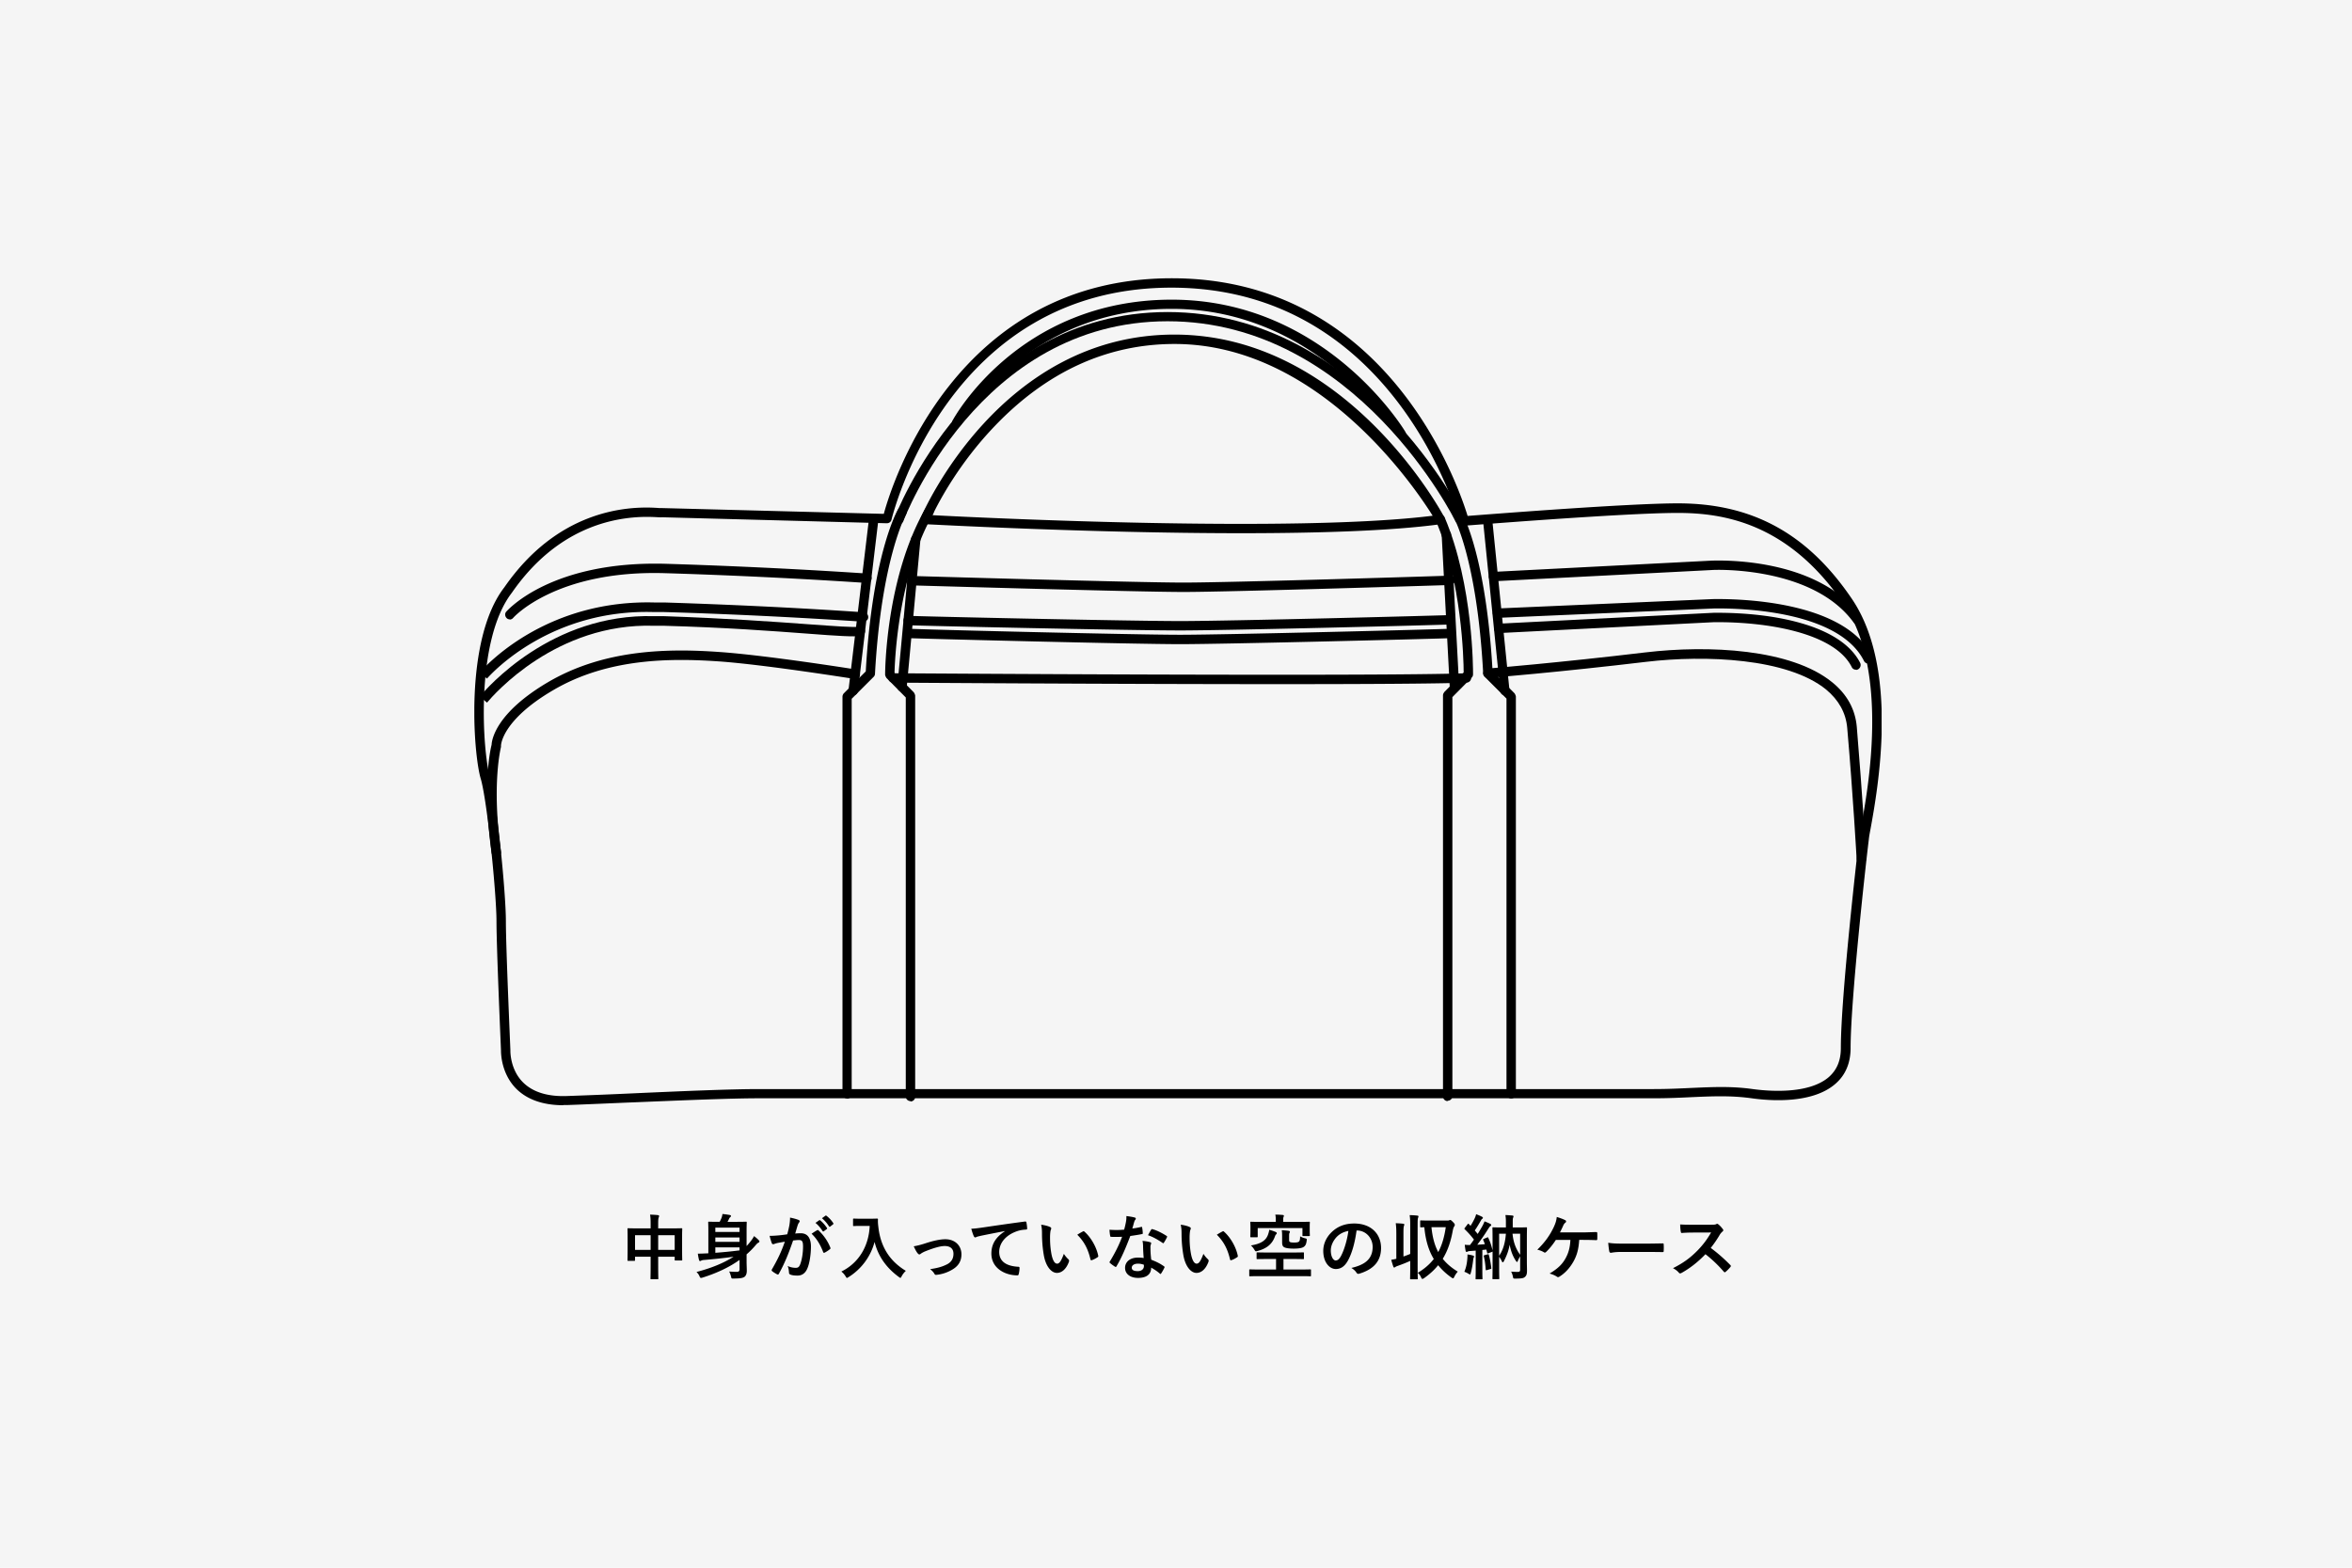
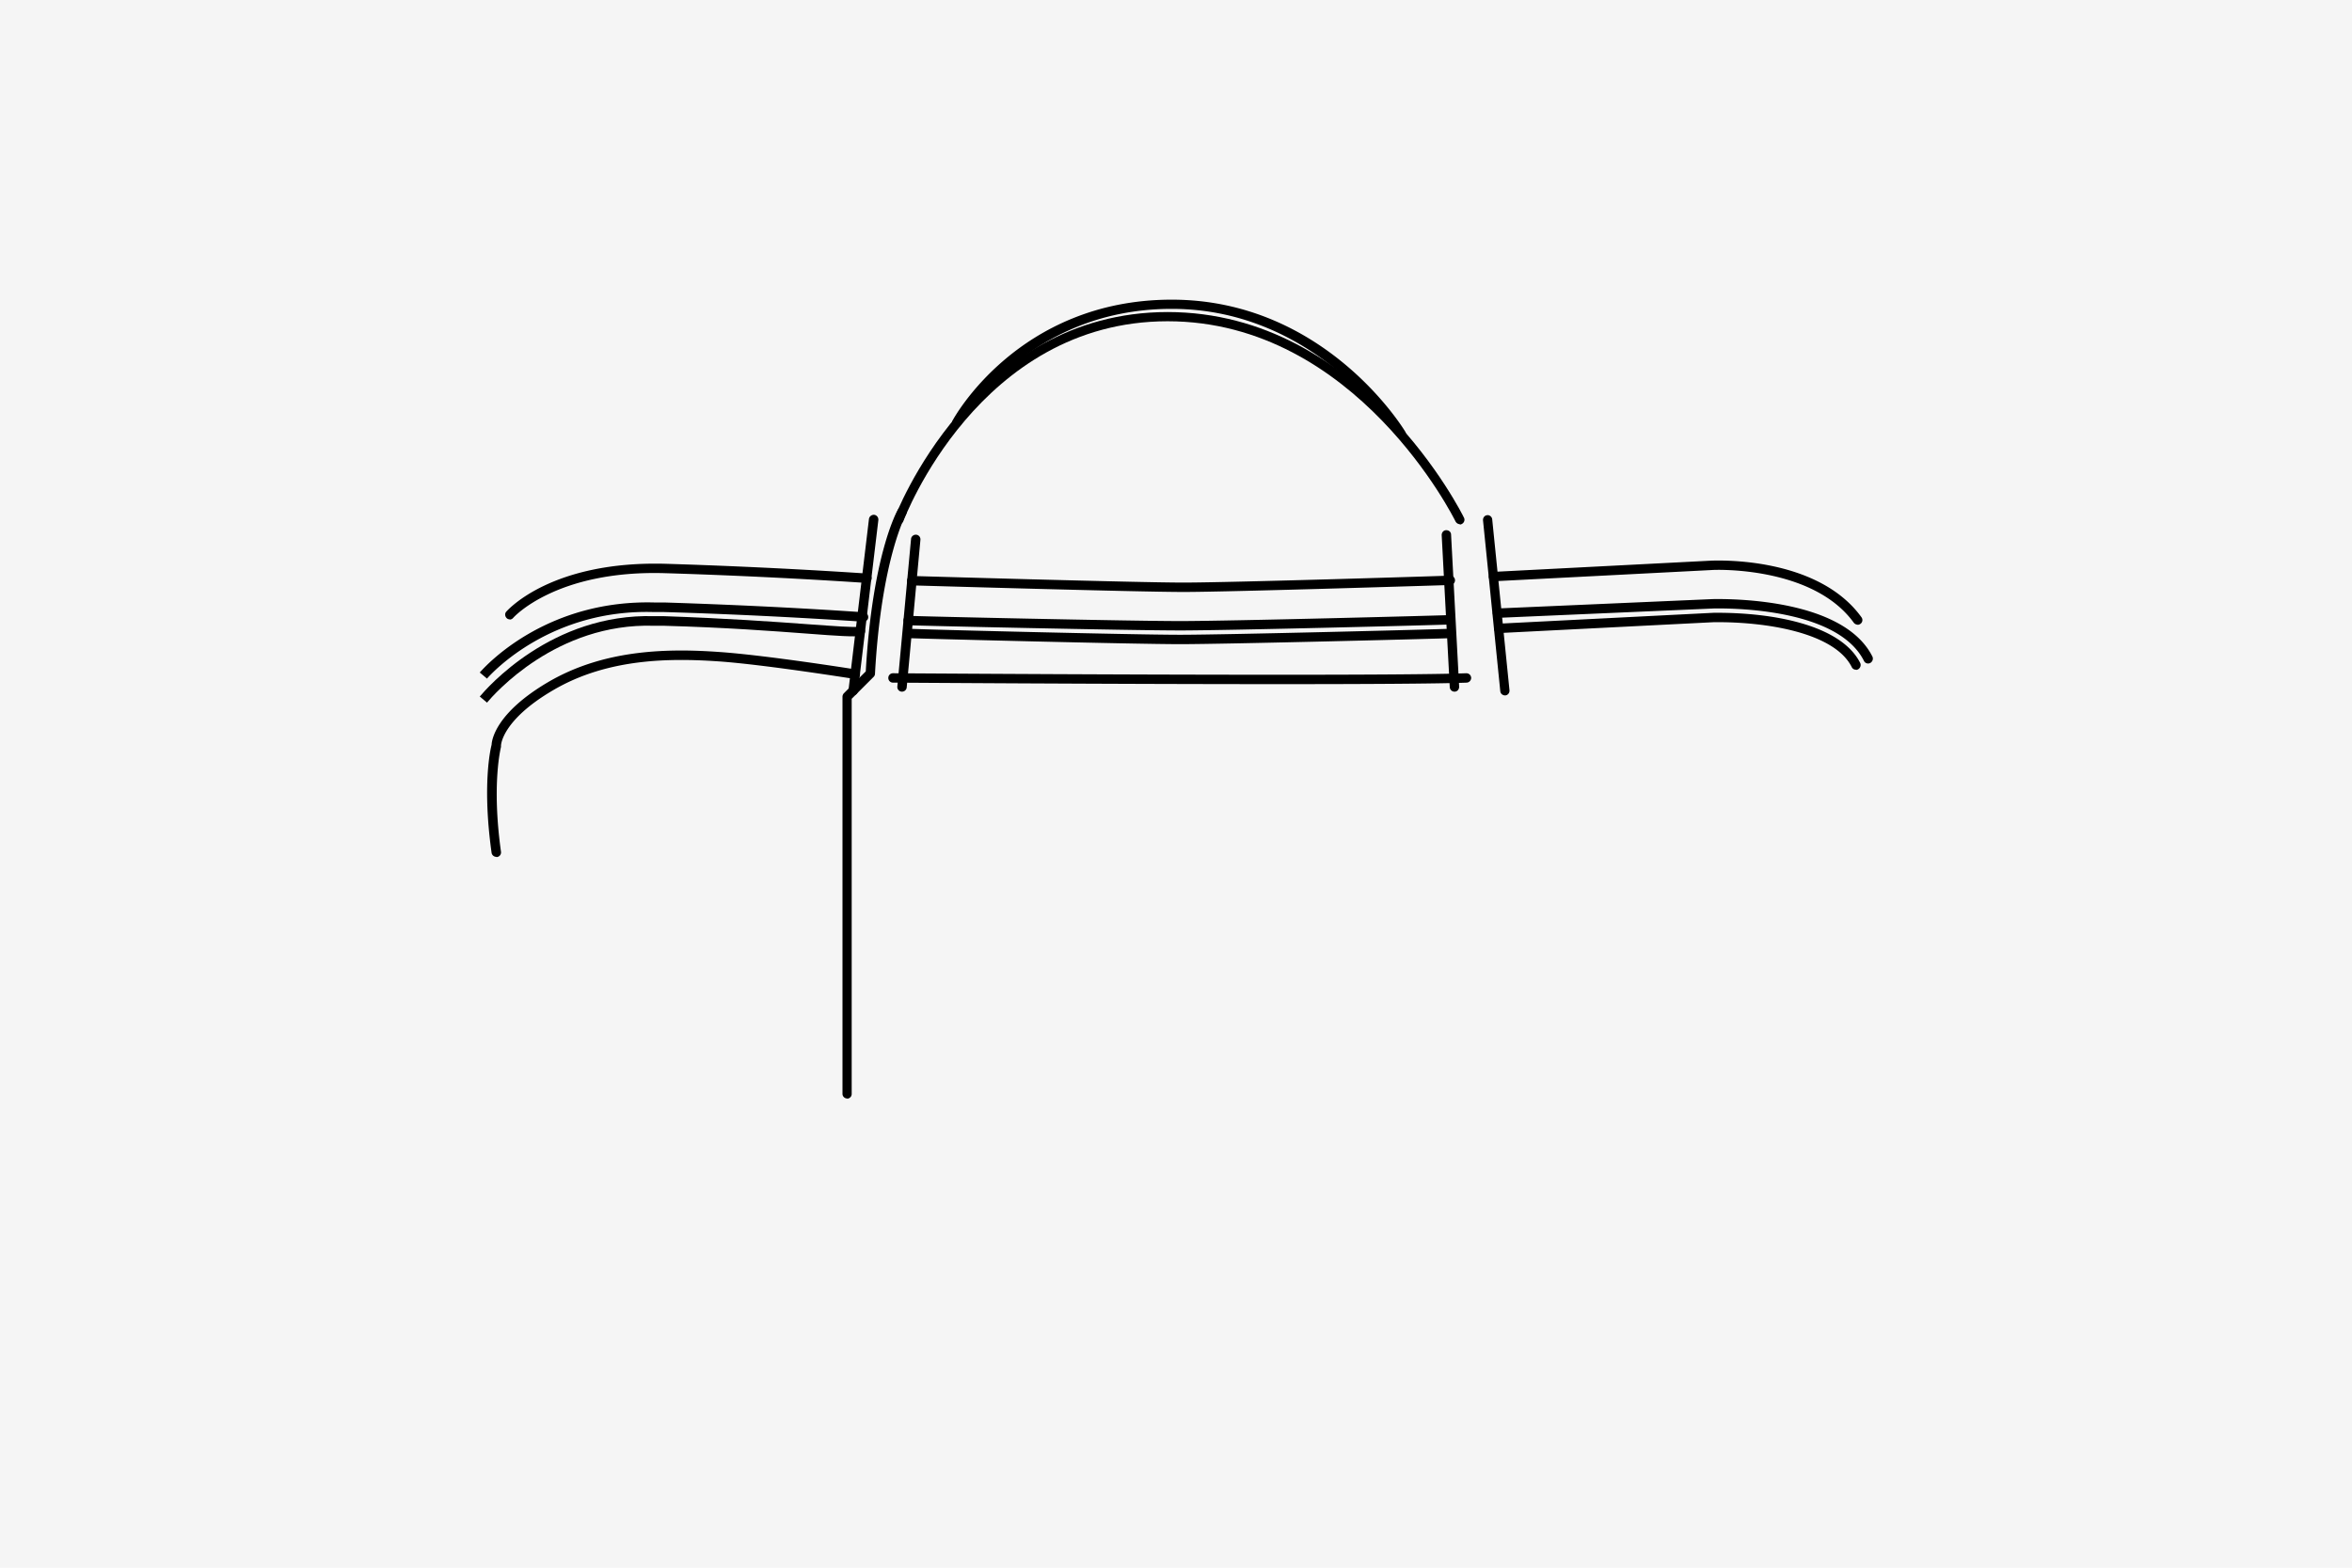
<svg xmlns="http://www.w3.org/2000/svg" width="600" height="400" viewBox="0 0 600 400" fill="none">
  <path fill="#F5F5F5" d="M0 0h600v400H0z" />
  <g clip-path="url(#clip0_146_78)" fill="#000">
-     <path d="M143.712 282c-5.175 0-9.248-1.437-12.027-4.215-3.881-3.928-3.881-9.149-3.881-9.772-.048-1.245-1.15-26.201-1.15-33.003s-2.348-30.704-4.025-36.356c-1.821-6.036-4.265-35.494 6.037-48.81 13.273-19.16 30.428-20.933 39.485-20.214h.527l56.782 1.485C227.569 123.355 243.956 71 298.918 71s73.075 52.786 75.471 60.642c6.277-.479 41.017-3.21 53.668-3.21 19.023 0 33.111 7.76 44.371 24.381 12.172 17.963 6.565 48.667 4.744 58.726-.239 1.197-.383 2.108-.431 2.634-.767 6.18-4.648 41.051-4.648 53.217 0 3.832-1.294 6.946-3.929 9.197-5.99 5.173-16.915 4.263-21.324 3.641-5.175-.719-9.823-.527-15.238-.288-3.018.144-6.085.288-9.631.288H193.643c-7.332 0-19.503.527-31.243 1.006-6.085.239-12.123.527-17.633.718h-1.055V282zm21.372-150.119c-8.961 0-23.192 3.018-34.501 19.352-9.632 12.502-7.331 41.146-5.654 46.75 1.773 5.94 4.121 29.746 4.121 37.027 0 6.85 1.15 32.668 1.15 32.955v.096s-.144 4.742 3.21 8.095c2.492 2.491 6.277 3.688 11.261 3.497 5.462-.192 11.548-.431 17.634-.719 11.787-.527 23.958-1.053 31.338-1.053h228.232c3.45 0 6.565-.144 9.536-.288 5.51-.239 10.302-.479 15.717.288 3.21.431 14.04 1.58 19.407-3.066 2.06-1.82 3.066-4.215 3.066-7.377 0-13.22 4.217-49.816 4.648-53.504.048-.527.24-1.485.479-2.778 1.821-9.82 7.284-39.805-4.36-56.954-14.184-20.932-31.003-23.327-42.407-23.327-13.753 0-54.004 3.257-54.435 3.257-.623.096-1.102-.335-1.246-.91-.144-.575-16.244-59.827-73.458-59.827s-71.253 58.63-71.397 59.205c-.144.574-.623.91-1.198.91l-57.406-1.533c-.287.048-.623 0-.91 0a50.64 50.64 0 00-2.875-.096h.048z" />
-     <path d="M316.648 136.048c-38.718 0-80.071-2.299-80.694-2.299-.383 0-.767-.239-.958-.575-.192-.335-.24-.766-.096-1.101.815-1.916 20.557-46.703 64.689-46.703 44.132 0 68.618 46.128 68.858 46.607.192.335.192.766 0 1.102a1.45 1.45 0 01-.911.67c-12.602 1.725-31.434 2.299-50.984 2.299h.096zm-78.777-4.598c12.842.671 92.194 4.551 127.605.144-4.984-7.952-29.469-43.829-65.839-43.829-17.203 0-32.68 7.09-46.001 21.076-8.865 9.293-13.992 18.873-15.765 22.609z" />
    <path d="M372.424 133.749c-.431 0-.862-.239-1.102-.67-.239-.527-25.3-51.11-73.458-51.11-48.157 0-67.228 50.487-67.42 51.014-.24.622-.91.958-1.533.718-.623-.239-.959-.91-.719-1.533.192-.526 19.934-52.546 69.672-52.546 49.739 0 75.375 51.972 75.615 52.499.287.574 0 1.293-.575 1.58-.192.096-.336.144-.527.144l.047-.096z" />
    <path d="M357.474 111.907c-.384 0-.815-.192-1.007-.575-.191-.335-20.173-32.524-57.549-32.524-37.376 0-53.668 29.267-53.812 29.602-.287.575-1.054.814-1.629.527-.575-.287-.814-1.054-.479-1.629.144-.287 16.628-30.847 55.92-30.847 39.293 0 59.37 33.338 59.562 33.673a1.211 1.211 0 01-.383 1.629c-.192.096-.384.192-.623.192v-.048zM216.117 280.276a1.186 1.186 0 01-1.198-1.198V177.769c0-.335.144-.622.335-.862l5.607-5.604c1.677-29.65 7.954-40.907 8.242-41.338a1.182 1.182 0 011.629-.431c.575.335.766 1.054.431 1.628-.048.096-6.325 11.449-7.954 40.763 0 .288-.144.575-.336.767l-5.606 5.604v100.83c0 .671-.527 1.197-1.198 1.197l.048-.047z" />
-     <path d="M232.265 280.946a1.186 1.186 0 01-1.198-1.197V177.961l-4.936-4.982s-.335-.527-.335-.862c0-1.006.192-24.621 10.158-42.152a1.184 1.184 0 011.63-.431c.575.335.766 1.054.431 1.628-8.865 15.664-9.727 37.027-9.823 40.524l4.935 4.982s.336.526.336.862v102.314c0 .671-.527 1.198-1.198 1.198v-.096zm153.241-.67a1.186 1.186 0 01-1.198-1.198v-100.83l-5.607-5.604s-.335-.479-.335-.766c-1.581-29.267-7.475-39.805-7.523-39.901a1.182 1.182 0 01.431-1.629 1.183 1.183 0 011.629.431c.24.432 6.182 10.874 7.859 40.524l5.606 5.604s.336.527.336.862v101.309c0 .671-.528 1.198-1.198 1.198z" />
-     <path d="M369.309 280.946c-.67 0-1.198-.527-1.198-1.197V177.434c0-.335.144-.623.336-.862l4.935-4.982c0-3.353-.479-23.183-7.044-38.607-.239-.623 0-1.293.623-1.581.623-.239 1.294 0 1.582.623 7.331 17.244 7.235 39.134 7.235 40.044 0 .336-.143.623-.335.815l-4.936 4.981v101.788c0 .671-.527 1.198-1.198 1.198v.095zm105.515-60.641c-.623 0-1.15-.479-1.198-1.15 0-.144-.91-16.334-2.396-33.434-.335-3.832-2.156-7.089-5.367-9.772-9.871-8.047-30.859-8.861-45.857-7.089-22.09 2.635-40.155 4.119-40.347 4.119-.623.048-1.245-.431-1.293-1.101-.048-.671.431-1.246 1.102-1.294.191 0 18.208-1.484 40.251-4.119 16.196-1.916 37.232-.91 47.678 7.616 3.785 3.066 5.894 6.898 6.277 11.4 1.438 17.149 2.396 33.387 2.396 33.53 0 .671-.479 1.246-1.15 1.246h-.048l-.048.048z" />
    <path d="M325.944 174.56c-43.03 0-97.273-.383-98.136-.383a1.186 1.186 0 01-1.198-1.198c0-.67.527-1.197 1.198-1.197 1.246 0 123.341.862 146.245 0 .671 0 1.198.479 1.246 1.149 0 .671-.479 1.198-1.15 1.246-7.715.287-26.546.383-48.253.383h.048zm-199.338 44.068a1.23 1.23 0 01-1.198-1.006c-2.396-17.1-.335-26.297 0-27.59.048-1.293 1.102-8.191 14.519-16.047 14.519-8.478 31.003-8.526 43.749-7.616 12.123.862 34.453 4.407 34.693 4.455.67.096 1.102.718 1.006 1.389-.096.671-.719 1.102-1.39 1.006-.239 0-22.473-3.593-34.501-4.455-12.41-.862-28.415-.862-42.359 7.329-13.177 7.712-13.321 14.083-13.321 14.13v.336c0 .096-2.444 9.244 0 26.776a1.19 1.19 0 01-1.006 1.341h-.192v-.048zm3.45-60.594c-.288 0-.575-.095-.767-.287-.479-.431-.575-1.197-.143-1.676.479-.527 11.644-13.029 40.682-12.215 28.511.862 51.224 2.491 51.415 2.491.671 0 1.151.622 1.103 1.293-.048.671-.623 1.198-1.294 1.102-.24 0-22.857-1.629-51.32-2.491-27.792-.862-38.718 11.257-38.814 11.4a1.177 1.177 0 01-.91.431l.048-.048z" />
    <path d="M124.211 179.254l-1.821-1.533c1.821-2.155 18.352-21.267 44.467-20.501h2.54c15.621.527 28.367 1.437 36.801 2.06 6.756.479 11.644.862 13.081.623.623-.144 1.294.335 1.39.958.096.67-.335 1.293-.958 1.389-1.725.287-6.23 0-13.705-.575-8.913-.671-21.084-1.581-36.657-2.012h-2.54c-24.917-.766-40.826 17.532-42.598 19.639v-.048z" />
    <path d="M124.211 173.123l-1.821-1.533c2.779-3.161 18.017-18.585 44.611-17.866h2.54c16.531.526 33.782 1.341 49.882 2.442h.911c.67.096 1.15.623 1.15 1.294 0 .67-.48 1.101-1.246 1.149-.048 0-.384 0-1.007-.048-16.052-1.053-33.302-1.916-49.786-2.395h-2.588c-26.115-.814-41.065 15.185-42.694 17.053l.048-.096zm177.726-22.082c-12.123 0-68.81-1.676-69.385-1.676a1.16 1.16 0 01-1.15-1.246c.048-.67.528-1.197 1.246-1.149.575 0 57.214 1.676 69.289 1.676 12.076 0 67.469-1.724 67.996-1.772.718 0 1.198.479 1.246 1.149 0 .671-.48 1.198-1.15 1.246-.575 0-55.968 1.772-68.092 1.772zm-.862 13.316c-11.932 0-66.223-1.389-69.194-1.533-.67 0-1.15-.622-1.15-1.245 0-.623.528-1.102 1.246-1.15 2.971.192 57.166 1.533 69.05 1.533 11.883 0 66.174-1.389 68.858-1.533.766 0 1.246.479 1.246 1.15 0 .671-.48 1.245-1.103 1.245-2.683.144-57.213 1.533-69.001 1.533h.048z" />
    <path d="M301.074 160.861c-12.937 0-67.18-1.198-69.48-1.342-.671 0-1.15-.622-1.102-1.293 0-.67.623-1.102 1.245-1.102 2.253.144 56.4 1.342 69.337 1.342 12.938 0 67.229-1.437 68.954-1.533.623 0 1.246.479 1.246 1.149 0 .671-.479 1.246-1.102 1.246-2.827.144-56.878 1.533-69.098 1.533zm172.792-1.485c-.383 0-.718-.192-.958-.479-10.542-14.61-35.843-13.508-36.082-13.46l-55.776 2.874c-.767 0-1.246-.479-1.246-1.15 0-.67.479-1.197 1.15-1.245l55.776-2.874c1.102 0 26.834-1.198 38.143 14.466.383.527.287 1.293-.288 1.676a1.29 1.29 0 01-.719.24v-.048z" />
-     <path d="M473.435 170.872a1.15 1.15 0 01-1.054-.671c-4.408-8.766-21.707-11.592-35.22-11.448l-54.77 2.778c-.766 0-1.245-.479-1.245-1.149 0-.671.479-1.246 1.15-1.246l54.817-2.778c14.951-.144 32.489 3.018 37.424 12.789.288.575.048 1.294-.527 1.629-.192.096-.335.144-.527.144l-.048-.048z" />
+     <path d="M473.435 170.872a1.15 1.15 0 01-1.054-.671c-4.408-8.766-21.707-11.592-35.22-11.448l-54.77 2.778c-.766 0-1.245-.479-1.245-1.149 0-.671.479-1.246 1.15-1.246l54.817-2.778c14.951-.144 32.489 3.018 37.424 12.789.288.575.048 1.294-.527 1.629-.192.096-.335.144-.527.144l-.048-.048" />
    <path d="M476.549 169.291a1.15 1.15 0 01-1.054-.671c-6.66-13.22-33.111-13.46-38.334-13.364l-55.106 2.395c-.67-.048-1.198-.479-1.245-1.149 0-.671.479-1.198 1.15-1.246l54.961-2.395c5.75-.096 33.447.144 40.73 14.658.288.574.048 1.293-.527 1.628-.191.096-.335.144-.527.144h-.048zm-258.899 8.143h-.144c-.671-.096-1.102-.67-1.054-1.341l5.223-43.685c.096-.671.719-1.102 1.342-1.054.67.096 1.102.671 1.054 1.341l-5.223 43.685c-.096.623-.575 1.054-1.198 1.054zm12.458-.958h-.095a1.19 1.19 0 01-1.102-1.293l3.498-37.65c.047-.67.67-1.149 1.293-1.101.671.047 1.15.622 1.102 1.293l-3.498 37.649a1.2 1.2 0 01-1.198 1.102zm140.927 0c-.623 0-1.15-.479-1.198-1.15l-2.061-38.799c0-.67.48-1.245 1.15-1.245.719 0 1.246.479 1.246 1.15l2.061 38.799c0 .67-.479 1.245-1.15 1.245h-.048z" />
    <path d="M383.925 177.434c-.623 0-1.15-.479-1.198-1.054l-4.408-43.637c-.048-.67.431-1.245 1.054-1.293.623-.096 1.246.431 1.294 1.054l4.408 43.637c.048.67-.431 1.245-1.054 1.293h-.144.048z" />
  </g>
-   <path d="M165.977 313.426v-1.206c0-1.008-.036-1.656-.144-2.304.666.018 1.386.054 1.998.126.162.018.306.09.306.216a.82.82 0 01-.09.36c-.09.216-.144.612-.144 1.458v1.35h3.492c1.728 0 2.322-.036 2.448-.036.18 0 .198.018.198.198 0 .108-.036.666-.036 2.232v2.088c0 2.88.036 3.402.036 3.51 0 .18-.018.198-.198.198h-1.53c-.18 0-.198-.018-.198-.198v-.756h-4.212v2.214c0 2.142.036 3.24.036 3.33 0 .18-.018.198-.198.198h-1.602c-.18 0-.198-.018-.198-.198 0-.108.036-1.17.036-3.294v-2.25h-3.978v.828c0 .198-.018.216-.198.216h-1.53c-.18 0-.198-.018-.198-.216 0-.108.036-.648.036-3.528v-1.854c0-1.836-.036-2.412-.036-2.52 0-.18.018-.198.198-.198.126 0 .72.036 2.448.036h3.258zm6.138 1.746h-4.212v3.744h4.212v-3.744zm-10.116 0v3.744h3.978v-3.744h-3.978zm28.458 4.878v1.836c0 .81.054 1.674.054 2.394 0 .648-.198 1.224-.594 1.512-.504.342-1.224.414-2.772.432-.54.018-.54.018-.666-.54a5.97 5.97 0 00-.468-1.26c.648.072 1.278.09 1.998.09.414 0 .648-.18.648-.648v-2.394c-2.718 1.944-5.886 3.384-9.396 4.5-.198.054-.324.09-.432.09-.18 0-.252-.108-.396-.45a3.096 3.096 0 00-.756-1.062c3.654-.954 6.84-2.214 9.45-3.888-2.61.36-5.04.612-7.596.828-.288.018-.522.09-.648.162a.57.57 0 01-.306.108c-.108 0-.198-.108-.252-.27a13.642 13.642 0 01-.306-1.62c.684 0 1.224-.018 1.89-.054.252 0 .522-.018.792-.036v-5.724c0-1.368-.036-2.034-.036-2.142 0-.18.018-.198.198-.198.126 0 .702.036 2.376.036h.342a7.87 7.87 0 00.468-.972c.126-.324.198-.612.252-1.026.576.054 1.422.162 1.926.27.162.036.252.144.252.252 0 .108-.072.18-.162.252-.108.09-.216.216-.288.36-.162.342-.288.612-.432.864h2.322c1.674 0 2.25-.036 2.376-.036.18 0 .198.018.198.198 0 .108-.036.882-.036 2.394v3.618c.414-.432.792-.882 1.152-1.368.234-.288.522-.72.756-1.17.522.414.828.666 1.134.99.144.162.234.27.234.378a.318.318 0 01-.216.288c-.198.09-.396.252-.72.63a20.86 20.86 0 01-2.34 2.376zm-1.8-6.822h-6.174v1.116h6.174v-1.116zm-6.174 3.636h6.174v-1.116h-6.174v1.116zm6.174 2.178v-.774h-6.174v1.386c1.854-.126 3.978-.342 6.174-.612zm19.368-7.02l.954-.666c.09-.072.162-.054.27.036.558.432 1.206 1.152 1.71 1.926.072.108.072.198-.054.288l-.756.558c-.126.09-.216.072-.306-.054-.54-.828-1.116-1.512-1.818-2.088zm1.656-1.188l.9-.648c.108-.072.162-.054.27.036a7.517 7.517 0 011.71 1.854c.072.108.09.216-.054.324l-.72.558c-.144.108-.234.054-.306-.054a8.515 8.515 0 00-1.8-2.07zm-8.856 4.104c.288-1.026.414-1.656.54-2.268.09-.54.18-1.242.18-1.998.936.198 1.44.324 2.16.594.18.054.288.198.288.36 0 .09-.036.18-.126.27-.18.234-.27.432-.36.684-.234.738-.414 1.404-.648 2.16a13.574 13.574 0 011.404-.072c1.692 0 2.574 1.134 2.61 3.312 0 2.124-.36 4.5-.972 5.796-.522 1.152-1.386 1.692-2.43 1.692-.864 0-1.476-.09-1.872-.27-.216-.09-.324-.234-.324-.504-.054-.576-.09-1.08-.342-1.674a4.79 4.79 0 002.07.468c.594 0 .864-.216 1.152-.954.378-1.008.702-2.718.702-4.464 0-1.278-.216-1.656-1.008-1.674-.432 0-1.008.054-1.53.126-1.188 3.456-2.214 5.94-3.618 8.46-.108.234-.252.27-.468.162-.324-.162-1.026-.594-1.242-.792-.09-.09-.144-.162-.144-.27 0-.054.018-.126.072-.198 1.44-2.502 2.376-4.41 3.294-7.056-.702.108-1.278.216-1.764.306a5.29 5.29 0 00-.99.288c-.252.09-.468.054-.576-.234-.162-.414-.36-1.062-.558-1.854.792 0 1.584-.054 2.376-.126a35.934 35.934 0 002.124-.27zm6.21-.144c.45-.306.972-.666 1.458-.918.126-.072.216-.036.342.09 1.224 1.152 2.322 2.646 2.988 4.374.072.162.054.252-.072.36-.306.288-.99.72-1.35.9-.18.09-.36.072-.414-.144-.72-1.89-1.656-3.438-2.952-4.662zm12.597-3.834h2.304c1.296 0 1.692-.036 1.8-.036.162 0 .234.036.234.216-.036.648 0 1.134.108 1.998.558 4.86 2.772 8.568 7.002 11.124a5.305 5.305 0 00-1.062 1.368c-.144.288-.216.414-.324.414-.09 0-.216-.09-.414-.234-3.276-2.412-5.274-5.346-6.174-8.928a15.146 15.146 0 01-6.624 8.964c-.216.126-.324.216-.414.216-.126 0-.198-.144-.378-.432a4.308 4.308 0 00-1.062-1.188c4.464-2.196 7.002-6.498 7.236-11.646h-2.232c-1.296 0-1.692.036-1.8.036-.198 0-.216-.018-.216-.198v-1.512c0-.18.018-.198.216-.198.108 0 .504.036 1.8.036zm13.464 7.038c.9-.144 1.782-.378 2.808-.702 2.214-.738 3.96-1.098 5.256-1.098 2.448 0 4.104 1.602 4.104 3.852 0 1.836-.864 3.114-2.574 4.032a9.765 9.765 0 01-3.726 1.188c-.324.054-.468-.018-.594-.252-.198-.36-.522-.756-1.098-1.188 2.106-.324 3.096-.63 4.338-1.242 1.026-.54 1.62-1.386 1.62-2.682 0-1.278-.792-1.98-2.232-1.98-1.242 0-3.132.612-5.094 1.404-.45.198-.81.414-1.008.558-.144.126-.252.18-.36.18-.162 0-.288-.108-.468-.324-.414-.522-.684-1.152-.972-1.746zm23.263-3.852v-.036c-2.196.414-4.122.792-6.048 1.188-.684.162-.864.198-1.134.288-.126.054-.252.144-.396.144-.126 0-.27-.108-.342-.27-.234-.486-.432-1.116-.666-1.944.918-.036 1.458-.108 2.862-.306 2.214-.324 6.174-.918 10.818-1.53.27-.036.36.072.378.198.09.414.18 1.08.198 1.584 0 .216-.108.27-.342.27-.846.054-1.422.144-2.196.396-3.06 1.044-4.59 3.15-4.59 5.31 0 2.322 1.656 3.582 4.788 3.78.288 0 .396.072.396.27 0 .468-.072 1.098-.198 1.548-.054.27-.126.378-.342.378-3.168 0-6.642-1.818-6.642-5.562 0-2.556 1.278-4.284 3.456-5.706zm9.241-1.656c.864.108 1.746.324 2.286.594.162.072.288.198.288.324 0 .108-.054.288-.144.504-.072.216-.162.99-.162 1.764 0 1.152.036 2.448.324 4.104.252 1.422.72 2.646 1.476 2.646.576 0 1.026-.63 1.728-2.502a6.88 6.88 0 001.152 1.386c.216.198.216.414.126.666-.684 1.836-1.8 2.808-3.06 2.808-1.404 0-2.88-1.656-3.366-4.698a32.633 32.633 0 01-.432-5.238c0-.99-.036-1.53-.216-2.358zm9.216 2.556a17.303 17.303 0 011.422-.828c.072-.036.144-.072.198-.072.072 0 .126.036.198.108 1.638 1.422 3.078 3.906 3.528 6.156.054.234-.054.306-.198.396-.468.306-.918.558-1.404.72-.216.072-.342.018-.378-.198-.612-2.574-1.53-4.446-3.366-6.282zm16.943 5.94a43.13 43.13 0 01-.162-3.096c-.018-.486-.036-.774-.144-1.278.882.09 1.35.162 1.962.342.162.036.252.126.252.288 0 .036-.036.162-.108.378-.072.216-.09.432-.072.738 0 1.062.054 1.836.198 3.06 1.296.522 2.178.918 3.24 1.674.18.126.198.198.108.378-.27.558-.522 1.008-.828 1.458-.054.09-.108.126-.162.126-.054 0-.108-.036-.18-.108-.792-.684-1.458-1.08-2.196-1.512 0 1.8-1.296 2.628-3.348 2.628-1.98 0-3.312-1.008-3.312-2.556 0-1.566 1.314-2.646 3.33-2.628.342 0 .846.018 1.422.108zm.036 1.71c-.432-.144-.918-.27-1.476-.27-.9 0-1.602.36-1.602 1.044 0 .576.504.864 1.53.864.972 0 1.566-.522 1.566-1.278 0-.162 0-.252-.018-.36zm-2.934-9.234c.702-.072 1.53-.234 2.232-.396.162-.054.234-.054.27.144.09.45.144.99.162 1.458 0 .162-.072.198-.216.216-.972.198-1.854.324-2.97.486-1.152 3.042-2.214 5.526-3.51 7.722-.072.126-.126.18-.198.18-.054 0-.126-.036-.216-.09-.414-.252-.936-.63-1.242-.918-.09-.072-.126-.126-.126-.198 0-.054.018-.126.09-.216 1.35-2.232 2.304-4.122 3.114-6.282-.684.036-1.242.036-1.8.036-.396 0-.54 0-.99-.018-.18 0-.216-.054-.252-.288-.09-.342-.144-.936-.18-1.53a21.498 21.498 0 003.744-.018 22.54 22.54 0 00.468-2.016c.108-.63.108-.9.108-1.458.774.108 1.548.216 2.106.378.18.036.288.144.288.27 0 .144-.054.234-.162.342-.108.144-.18.306-.288.666-.126.432-.27.99-.432 1.53zm3.996 1.71c.306-.54.576-1.08.81-1.404.108-.18.198-.198.378-.126 1.062.288 2.484 1.008 3.528 1.692.108.072.162.126.162.198a.43.43 0 01-.072.216c-.18.396-.504.954-.756 1.332-.054.09-.108.126-.162.126-.054 0-.09-.018-.162-.072-1.062-.72-2.358-1.512-3.726-1.962zm8.346-2.682c.864.108 1.746.324 2.286.594.162.072.288.198.288.324 0 .108-.054.288-.144.504-.072.216-.162.99-.162 1.764 0 1.152.036 2.448.324 4.104.252 1.422.72 2.646 1.476 2.646.576 0 1.026-.63 1.728-2.502a6.88 6.88 0 001.152 1.386c.216.198.216.414.126.666-.684 1.836-1.8 2.808-3.06 2.808-1.404 0-2.88-1.656-3.366-4.698a32.633 32.633 0 01-.432-5.238c0-.99-.036-1.53-.216-2.358zm9.216 2.556a17.303 17.303 0 011.422-.828c.072-.036.144-.072.198-.072.072 0 .126.036.198.108 1.638 1.422 3.078 3.906 3.528 6.156.054.234-.054.306-.198.396-.468.306-.918.558-1.404.72-.216.072-.342.018-.378-.198-.612-2.574-1.53-4.446-3.366-6.282zm21.533 10.566H321.17c-1.62 0-2.178.036-2.286.036-.18 0-.198-.018-.198-.198v-1.386c0-.162.018-.18.198-.18.108 0 .666.036 2.286.036h4.356v-2.682h-2.286c-1.746 0-2.358.036-2.466.036-.198 0-.216-.018-.216-.198v-1.332c0-.18.018-.198.216-.198.108 0 .72.036 2.466.036h6.714c1.746 0 2.358-.036 2.466-.036.198 0 .216.018.216.198v1.332c0 .18-.018.198-.216.198-.108 0-.72-.036-2.466-.036h-2.538v2.682h4.536c1.62 0 2.178-.036 2.286-.036.18 0 .198.018.198.18v1.386c0 .18-.018.198-.198.198-.108 0-.666-.036-2.286-.036zm-4.608-13.842h4.23c1.656 0 2.25-.036 2.376-.036.18 0 .198.018.198.216 0 .108-.036.396-.036.81v.63c0 1.44.036 1.692.036 1.782 0 .198-.018.216-.198.216h-1.494c-.18 0-.198-.018-.198-.216v-1.818h-11.412v2.124c0 .198-.018.216-.198.216h-1.494c-.18 0-.198-.018-.198-.216 0-.108.036-.378.036-1.908v-.594c0-.612-.036-.918-.036-1.026 0-.198.018-.216.198-.216.126 0 .72.036 2.376.036h3.924v-.558c0-.396-.018-.9-.126-1.296.666 0 1.296.036 1.926.09.18.018.27.09.27.198 0 .126-.054.216-.09.342-.072.144-.09.378-.09.666v.558zm1.512 3.654v.81c0 .378.018.558.18.648.198.144.666.162 1.152.162.576 0 .972-.072 1.17-.234.216-.198.306-.576.306-1.35.36.216.828.396 1.224.486.486.108.504.144.45.594-.108.954-.36 1.368-.828 1.656-.486.288-1.332.396-2.502.396-1.224 0-2.088-.144-2.484-.396-.324-.234-.45-.54-.45-1.242v-1.35c0-.792-.018-1.224-.09-1.71.648.036 1.296.09 1.782.162.18.036.288.108.288.216a.636.636 0 01-.108.342c-.072.126-.09.306-.09.81zm-5.076-1.638c.594.162 1.08.324 1.656.558.162.072.27.162.27.306 0 .126-.054.216-.216.36-.108.09-.18.288-.36.756-.684 1.674-1.962 2.808-4.356 3.438-.468.126-.504.144-.774-.324-.288-.486-.594-.846-.9-1.098 2.592-.414 3.852-1.278 4.374-2.754.144-.432.27-.81.306-1.242zm22.356.18h-.072c-.414 3.06-1.17 5.868-2.25 7.758-.774 1.35-1.71 2.07-3.06 2.07-1.584 0-3.186-1.692-3.186-4.626 0-1.728.738-3.384 2.034-4.68 1.512-1.512 3.42-2.304 5.85-2.304 4.32 0 6.858 2.664 6.858 6.246 0 3.348-1.89 5.454-5.544 6.552-.378.108-.54.036-.774-.324-.198-.306-.576-.72-1.26-1.134 3.042-.72 5.436-1.98 5.436-5.382 0-2.142-1.62-4.176-4.032-4.176zm-2.16.108c-1.26.252-2.268.756-3.078 1.638-.864.972-1.404 2.178-1.404 3.33 0 1.656.648 2.538 1.206 2.574.486 0 .882-.234 1.368-1.098.792-1.458 1.602-4.05 1.908-6.444zm20.707-2.646h4.446c.342 0 .486-.018.576-.072a.508.508 0 01.27-.072c.126 0 .306.126.756.594.306.306.396.504.396.63a.8.8 0 01-.162.432c-.144.18-.27.576-.378 1.152-.504 2.754-1.296 5.076-2.538 7.092.972 1.224 2.232 2.304 3.834 3.276a5.598 5.598 0 00-.882 1.314c-.126.27-.216.396-.324.396-.09 0-.198-.072-.378-.18-1.35-.954-2.484-1.998-3.42-3.168-.972 1.206-2.16 2.286-3.582 3.294-.198.126-.324.198-.432.198-.144 0-.234-.144-.36-.432a3.072 3.072 0 00-.828-1.116c1.71-1.026 3.042-2.196 4.086-3.528-1.332-2.196-2.106-4.824-2.412-8.1-.558 0-.792.018-.846.018-.198 0-.216-.018-.216-.216v-1.35c0-.18.018-.198.216-.198.09 0 .612.036 2.178.036zm4.14 1.692h-3.654c.252 2.538.792 4.59 1.728 6.354.99-1.818 1.566-3.924 1.926-6.354zm-9.072 6.822v-7.182c0-1.278-.018-1.836-.144-2.718.702.018 1.35.054 1.962.126.18.018.288.09.288.18 0 .126-.054.234-.09.36-.108.234-.126.684-.126 1.998v10.386c0 2.016.036 3.024.036 3.132 0 .18-.018.198-.198.198h-1.566c-.18 0-.198-.018-.198-.198 0-.108.036-1.116.036-3.114v-1.386c-.99.45-2.034.864-3.096 1.242-.324.108-.594.234-.72.324-.108.09-.18.126-.27.126-.09 0-.162-.072-.234-.252a23.836 23.836 0 01-.522-1.728 13.77 13.77 0 001.296-.252v-6.336c0-1.278-.036-1.836-.144-2.736a21.22 21.22 0 011.908.126c.162.018.27.09.27.198 0 .126-.054.234-.09.378-.09.216-.126.666-.126 1.998v5.796c.594-.216 1.152-.414 1.728-.666zm16.704-.846l-1.386.108c-.306.018-.558.072-.684.144a.469.469 0 01-.27.072c-.126 0-.198-.108-.234-.288-.09-.468-.162-.954-.216-1.53.504.054.882.072 1.332.072.342-.45.684-.918 1.008-1.386a21.607 21.607 0 00-2.34-2.628c-.072-.072-.09-.126-.09-.162 0-.072.054-.126.126-.234l.684-.882c.144-.18.198-.198.324-.054l.432.45c.378-.612.792-1.332 1.098-2.016.162-.36.234-.594.324-.954.522.198 1.044.414 1.494.648.162.09.234.18.234.288 0 .108-.072.18-.162.234-.144.09-.216.198-.342.432-.558.954-.972 1.692-1.566 2.538.252.306.504.594.738.9a49.02 49.02 0 001.242-2.088c.198-.378.36-.72.504-1.134.468.198 1.062.414 1.494.666.162.09.216.144.216.252 0 .126-.054.198-.198.288-.18.126-.288.288-.558.702a49.03 49.03 0 01-2.808 4.068c.648-.036 1.296-.09 1.944-.144-.126-.36-.27-.72-.414-1.062-.072-.162-.036-.216.18-.306l.81-.342c.198-.09.234-.054.306.126.504 1.026.81 2.07 1.08 3.168v-2.79c0-1.89-.036-2.772-.036-2.898 0-.18.018-.198.198-.198.108 0 .684.036 2.286.036h.954v-1.368c0-.666-.018-1.134-.126-1.8.666.018 1.17.072 1.8.126.162.018.27.108.27.198 0 .144-.072.252-.108.378-.09.216-.09.486-.09 1.098v1.368h1.152c1.602 0 2.178-.036 2.286-.036.18 0 .198.018.198.198 0 .108-.036 1.098-.036 3.006v4.95c0 1.494.036 2.358.036 2.916 0 .738-.108 1.224-.486 1.548-.36.342-.702.45-2.448.468-.576 0-.576 0-.666-.558-.108-.45-.252-.882-.45-1.224.684.054 1.206.072 1.656.072.504 0 .648-.108.648-.63v-3.348c-.216.378-.45.774-.576 1.152-.072.198-.126.288-.216.288-.072 0-.162-.09-.306-.288-.756-1.152-1.26-2.412-1.584-4.122-.252 1.512-.72 2.736-1.458 4.194-.108.198-.198.306-.288.306-.09 0-.18-.108-.27-.306-.18-.414-.432-.792-.666-1.116v2.862c0 1.728.036 2.556.036 2.646 0 .198-.018.216-.18.216h-1.368c-.18 0-.198-.018-.198-.216 0-.09.036-.972.036-2.862v-3.978c-.036.054-.09.072-.18.108l-.882.324c-.252.09-.288.09-.324-.126l-.198-.81-1.026.108v4.932c0 1.656.036 2.268.036 2.358 0 .18-.018.198-.198.198h-1.368c-.18 0-.198-.018-.198-.198 0-.108.036-.702.036-2.358v-4.77zm11.34 1.062v-5.364h-1.944c.216 2.268.918 3.978 1.944 5.364zm-3.636-5.364h-1.728v5.616c.954-1.368 1.53-3.132 1.728-5.616zm-10.602 9.702c.414-.954.666-2.052.756-3.276.036-.396.054-.72.036-1.152.558.09 1.062.18 1.386.288.216.072.306.144.306.216a.442.442 0 01-.09.27c-.054.09-.108.36-.144.666-.126 1.008-.306 2.214-.594 3.24-.09.288-.126.432-.234.432-.09 0-.216-.09-.414-.216a6.314 6.314 0 00-1.008-.468zm5.166-4.23l.774-.216c.234-.072.252-.036.306.144.288.99.486 2.142.63 3.294.036.234 0 .234-.216.306l-.882.27c-.27.09-.306.036-.324-.162-.09-1.296-.234-2.358-.486-3.366-.036-.18-.018-.216.198-.27zm25.2-3.906h-1.062c-.162 2.394-.558 3.87-1.458 5.508-.882 1.566-2.088 2.952-3.564 3.852a.62.62 0 01-.378.144.452.452 0 01-.306-.126c-.54-.36-1.224-.612-1.854-.792 2.088-1.242 3.222-2.34 4.068-3.87.774-1.386 1.152-2.79 1.242-4.716h-3.708c-.756 1.188-1.674 2.304-2.502 3.096a.444.444 0 01-.306.144.43.43 0 01-.252-.09c-.45-.288-1.134-.54-1.674-.648 2.016-1.962 3.258-3.744 4.248-5.868.396-.9.612-1.512.72-2.484.702.216 1.602.522 2.16.828.144.054.216.18.216.306s-.072.27-.198.342c-.252.162-.432.504-.54.738-.27.63-.594 1.278-.828 1.728h5.778c1.116 0 2.322-.072 3.456-.09.216 0 .288.09.288.324.018.486.018.972 0 1.458 0 .18-.072.288-.252.288a81.962 81.962 0 00-3.294-.072zm16.149 3.078h-6.48c-1.782 0-2.466.216-2.646.216-.216 0-.36-.108-.414-.378-.09-.414-.198-1.26-.27-2.178 1.17.18 2.07.216 3.888.216h5.796c1.368 0 2.754-.036 4.14-.054.27-.018.324.036.324.252.036.54.036 1.152 0 1.692 0 .216-.072.288-.324.27-1.35-.018-2.682-.036-4.014-.036zm11.591-6.948h4.95c.648 0 .972-.018 1.242-.162a.3.3 0 01.198-.072c.108 0 .198.072.306.144.414.324.828.792 1.17 1.26.054.09.09.162.09.234 0 .108-.072.234-.234.36a3.297 3.297 0 00-.666.792 28.405 28.405 0 01-2.304 3.366c1.728 1.278 3.33 2.682 4.986 4.356.09.09.144.18.144.252 0 .072-.036.162-.126.27a9.645 9.645 0 01-1.206 1.224c-.072.072-.144.108-.216.108-.09 0-.162-.054-.252-.144a32.765 32.765 0 00-4.68-4.464c-2.034 2.124-4.086 3.654-6.048 4.752-.162.072-.288.144-.414.144a.402.402 0 01-.306-.162c-.396-.486-.918-.846-1.512-1.17 2.808-1.422 4.482-2.7 6.336-4.59 1.296-1.35 2.286-2.628 3.384-4.518l-4.644.018c-.936 0-1.872.036-2.844.108-.144.018-.198-.108-.234-.306-.09-.378-.162-1.242-.162-1.872.972.072 1.872.072 3.042.072z" fill="#000" />
  <defs>
    <clipPath id="clip0_146_78">
      <path fill="#fff" transform="translate(121 71)" d="M0 0h359v211H0z" />
    </clipPath>
  </defs>
</svg>